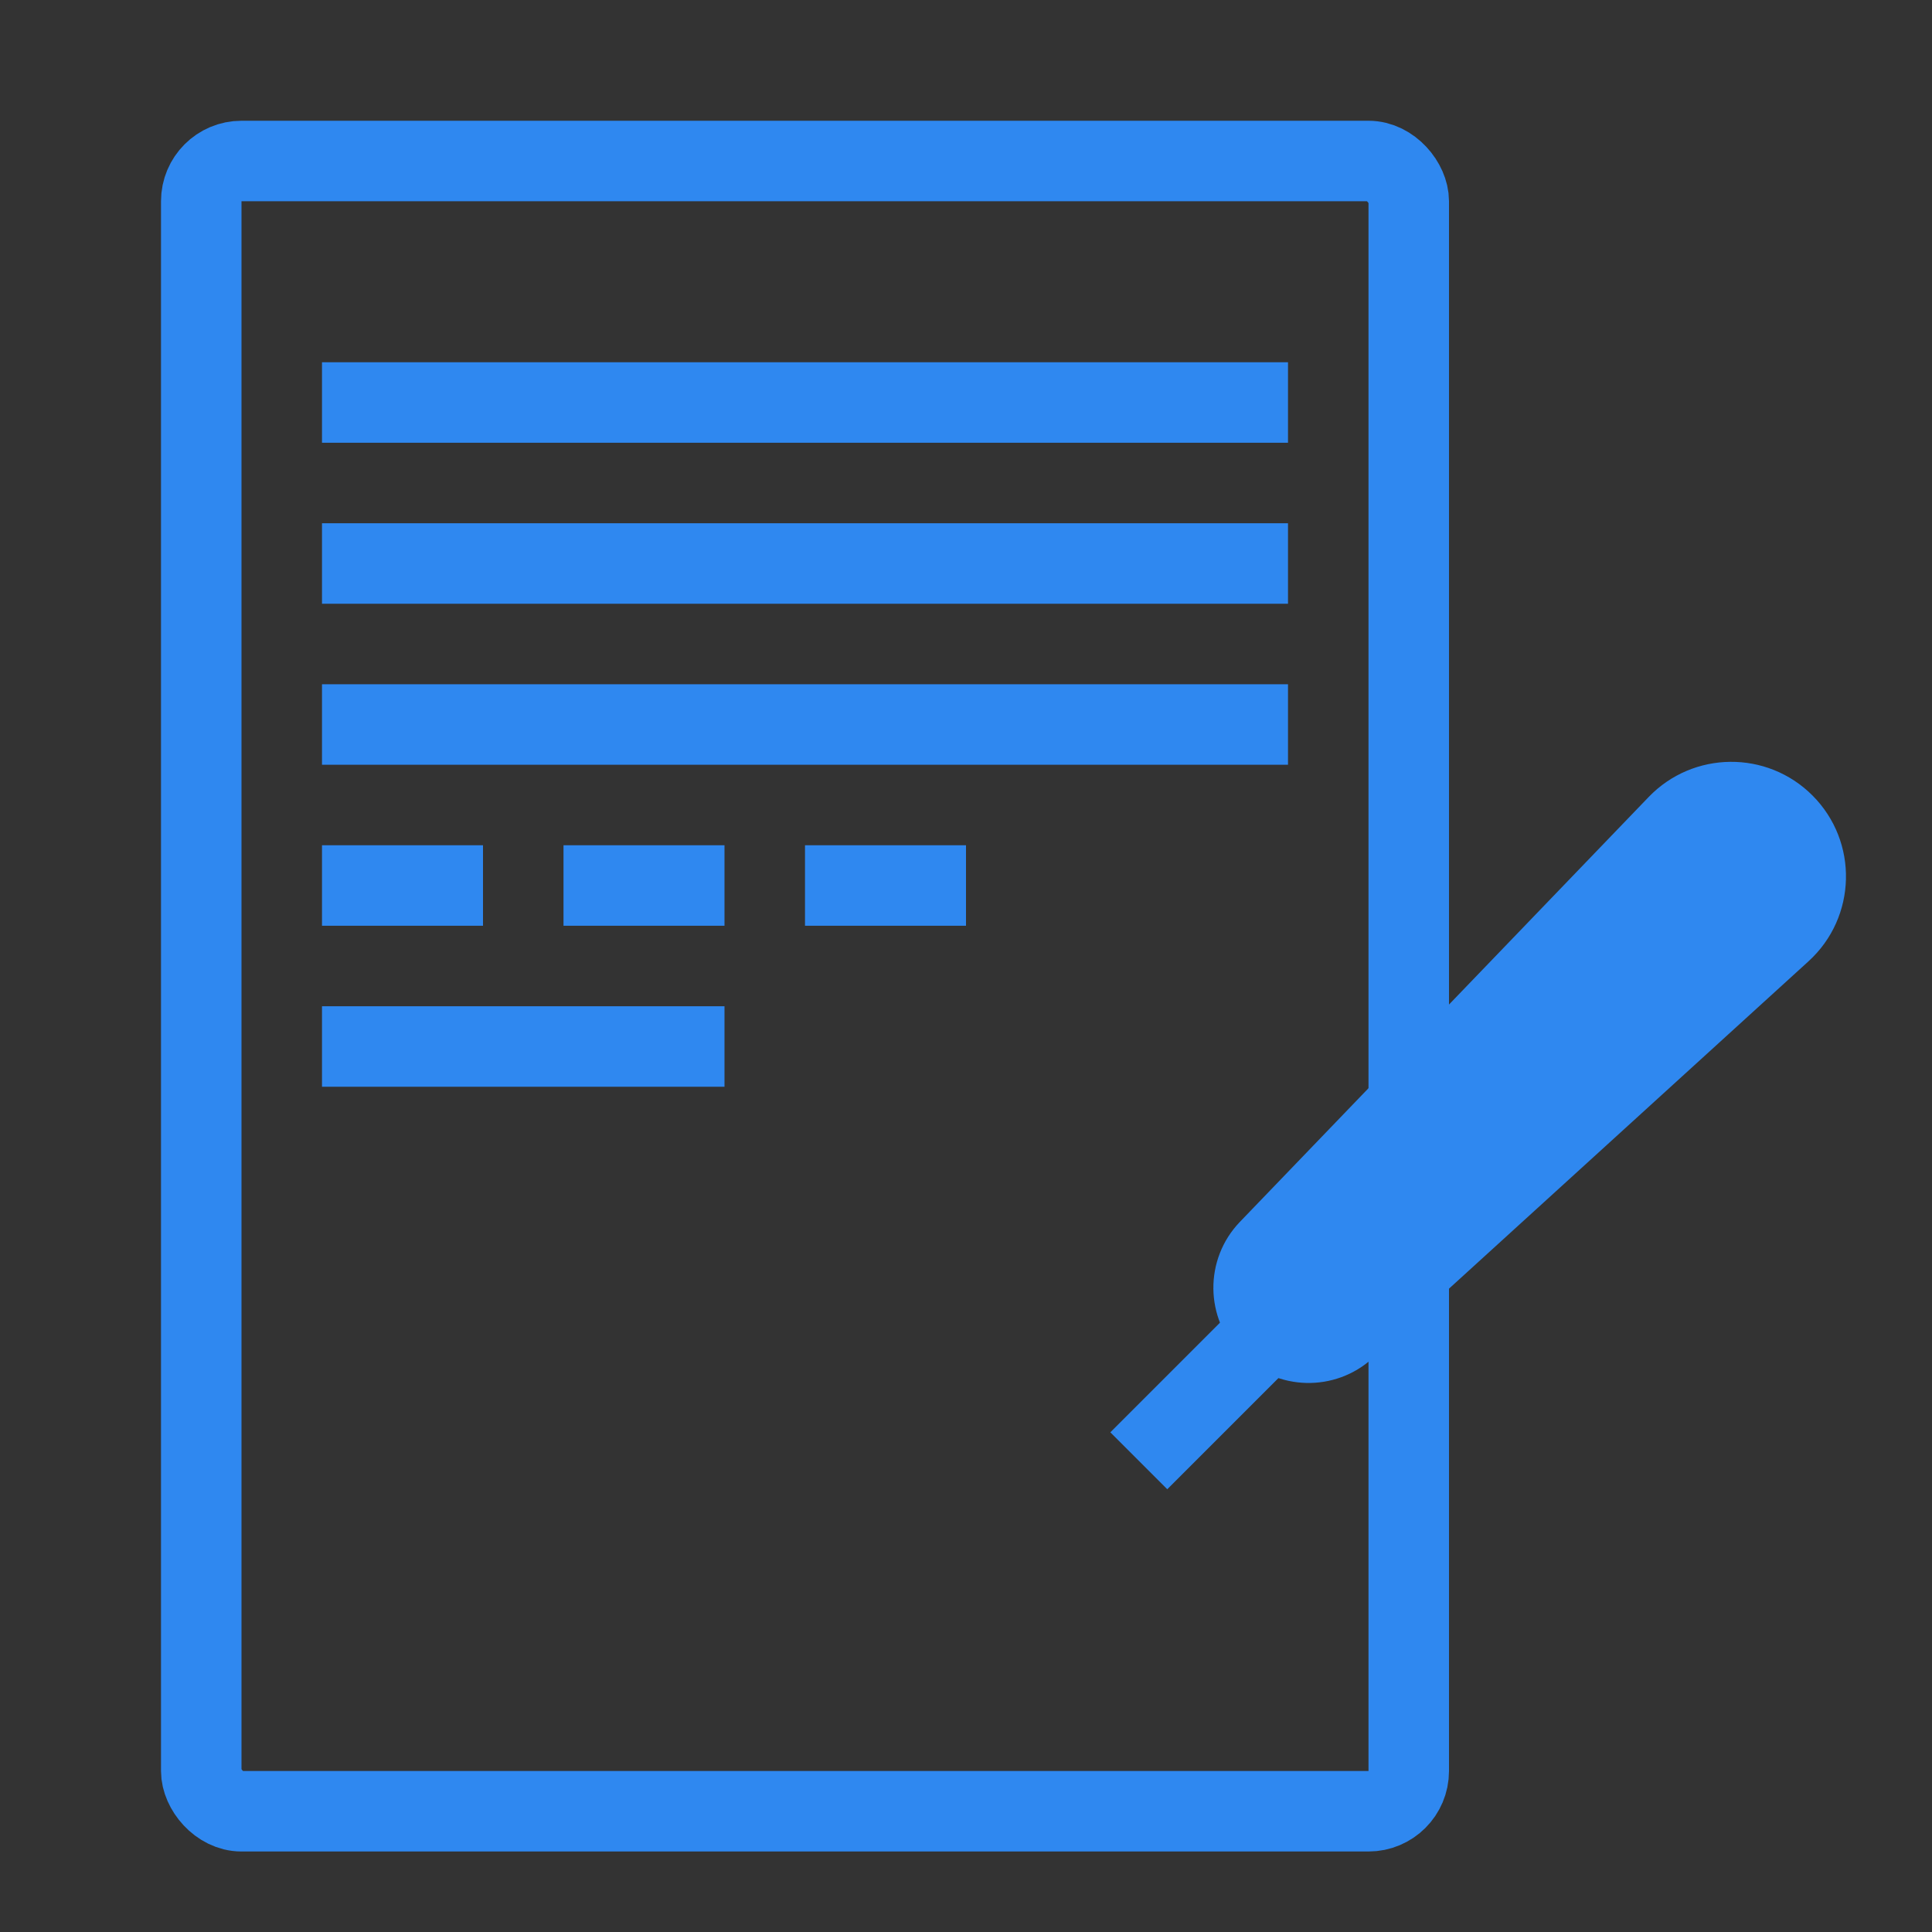
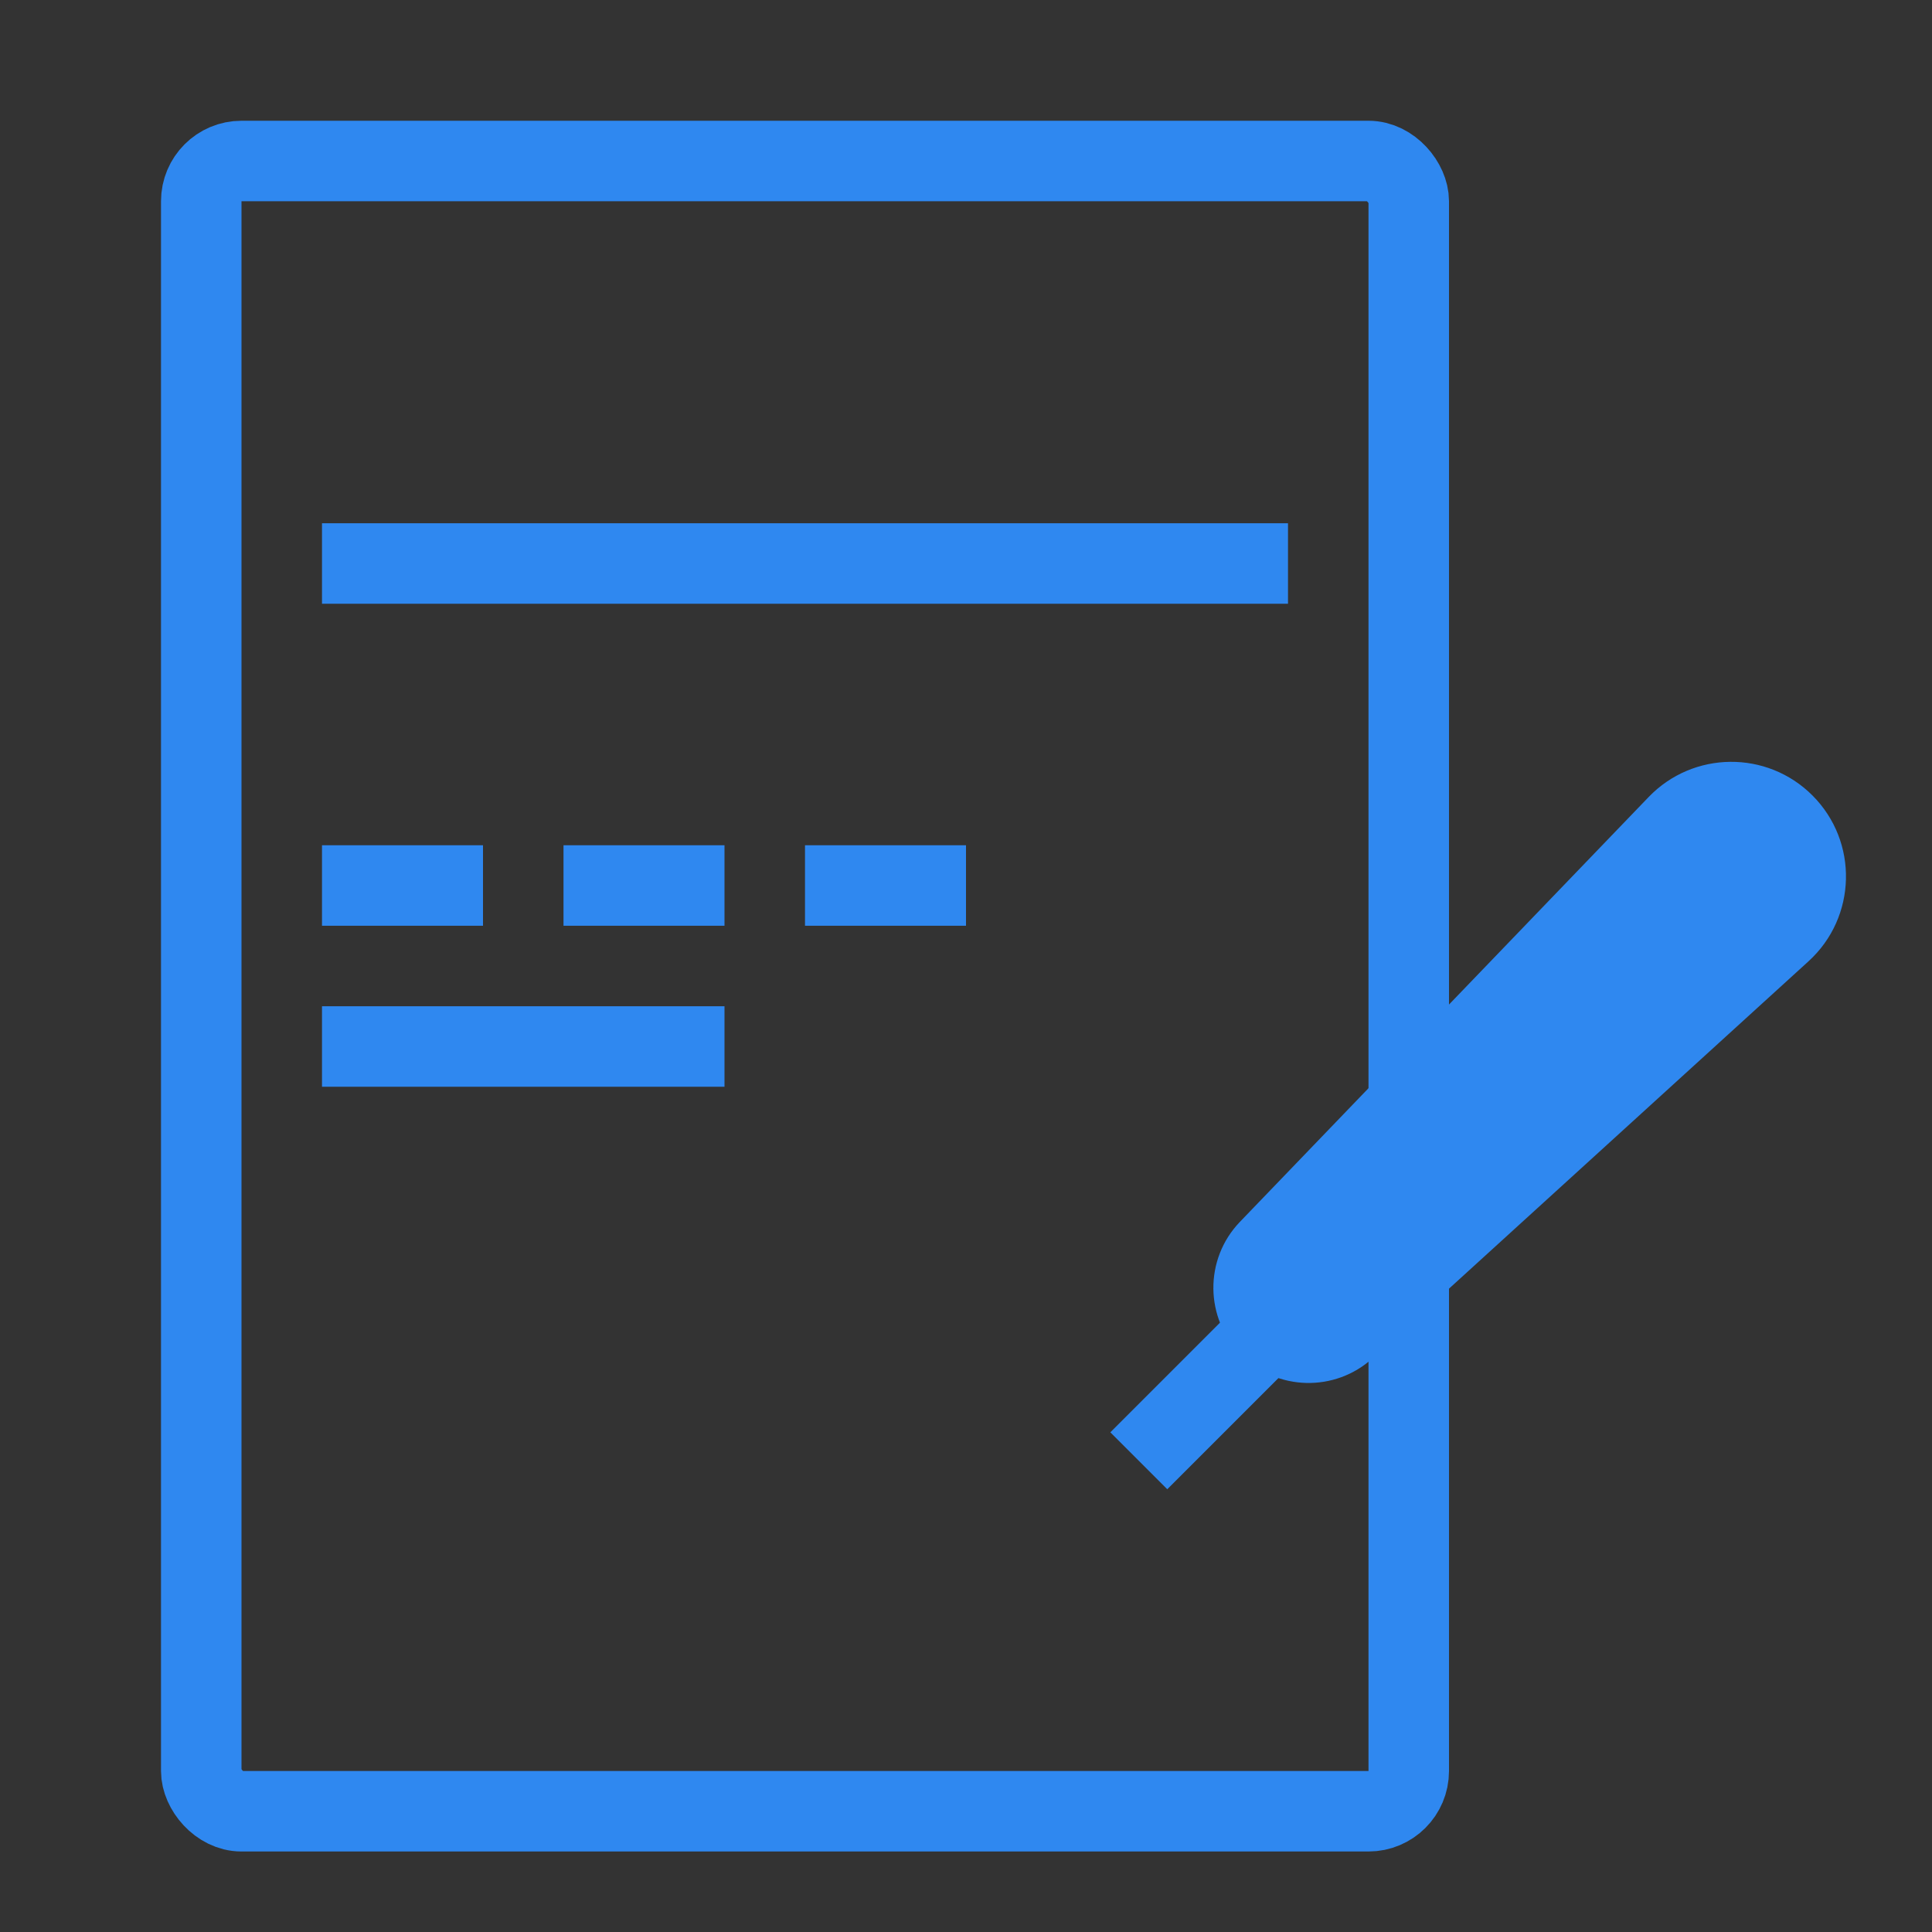
<svg xmlns="http://www.w3.org/2000/svg" width="48" height="48" viewBox="0 0 48 48" fill="none">
  <rect x="0" y="0" width="48" height="48" fill="#333333" stroke="none" />
  <rect x="5" y="4" width="30" height="41" rx="1" stroke="#2F88F0" stroke-width="2" />
  <mask id="path-2-inside-1" fill="white">
    <rect x="8" y="29" width="8" height="8" rx="1" />
  </mask>
  <rect x="8" y="29" width="8" height="8" rx="1" stroke="#2F88F0" stroke-width="4" mask="url(#path-2-inside-1)" />
  <mask id="path-3-inside-2" fill="white">
    <rect x="18" y="29" width="8" height="8" rx="1" />
  </mask>
  <rect x="18" y="29" width="8" height="8" rx="1" stroke="#2F88F0" stroke-width="4" mask="url(#path-3-inside-2)" />
-   <line x1="8" y1="10" x2="32" y2="10" stroke="#2F88F0" stroke-width="2" />
  <line x1="8" y1="14" x2="32" y2="14" stroke="#2F88F0" stroke-width="2" />
-   <line x1="8" y1="18" x2="32" y2="18" stroke="#2F88F0" stroke-width="2" />
  <line x1="8" y1="26" x2="18" y2="26" stroke="#2F88F0" stroke-width="2" />
  <line x1="8" y1="22" x2="12" y2="22" stroke="#2F88F0" stroke-width="2" />
  <line x1="14" y1="22" x2="18" y2="22" stroke="#2F88F0" stroke-width="2" />
  <line x1="20" y1="22" x2="24" y2="22" stroke="#2F88F0" stroke-width="2" />
  <line x1="28.293" y1="36.293" x2="33.293" y2="31.293" stroke="#2F88F0" stroke-width="2" />
  <mask id="path-12-outside-3" maskUnits="userSpaceOnUse" x="28.955" y="17.641" width="18.385" height="18.385" fill="black">
    <rect fill="white" x="28.955" y="17.641" width="18.385" height="18.385" />
-     <path d="M32.253 32.253C32.112 32.112 32.11 31.885 32.248 31.741L42.402 21.188C42.732 20.845 43.278 20.84 43.614 21.176C43.957 21.518 43.944 22.078 43.586 22.404L32.757 32.265C32.613 32.396 32.391 32.391 32.253 32.253Z" />
  </mask>
  <path d="M32.253 32.253C32.112 32.112 32.11 31.885 32.248 31.741L42.402 21.188C42.732 20.845 43.278 20.84 43.614 21.176C43.957 21.518 43.944 22.078 43.586 22.404L32.757 32.265C32.613 32.396 32.391 32.391 32.253 32.253Z" fill="white" />
  <path d="M32.757 32.265L34.104 33.743L32.757 32.265ZM42.402 21.188L43.843 22.574L42.402 21.188ZM32.248 31.741L30.807 30.355L32.248 31.741ZM33.689 33.128L43.843 22.574L40.961 19.801L30.807 30.355L33.689 33.128ZM42.239 20.925L31.411 30.786L34.104 33.743L44.932 23.883L42.239 20.925ZM31.411 30.786C32.056 30.198 33.05 30.221 33.667 30.839L30.839 33.667C31.732 34.56 33.17 34.594 34.104 33.743L31.411 30.786ZM42.2 22.59C41.736 22.126 41.753 21.367 42.239 20.925L44.932 23.883C46.134 22.788 46.178 20.911 45.029 19.762L42.2 22.59ZM43.843 22.574C43.397 23.039 42.656 23.046 42.2 22.59L45.029 19.762C43.901 18.634 42.067 18.652 40.961 19.801L43.843 22.574ZM30.807 30.355C29.913 31.283 29.928 32.756 30.839 33.667L33.667 30.839C34.297 31.468 34.307 32.486 33.689 33.128L30.807 30.355Z" fill="#2F88F0" mask="url(#path-12-outside-3)" />
</svg>